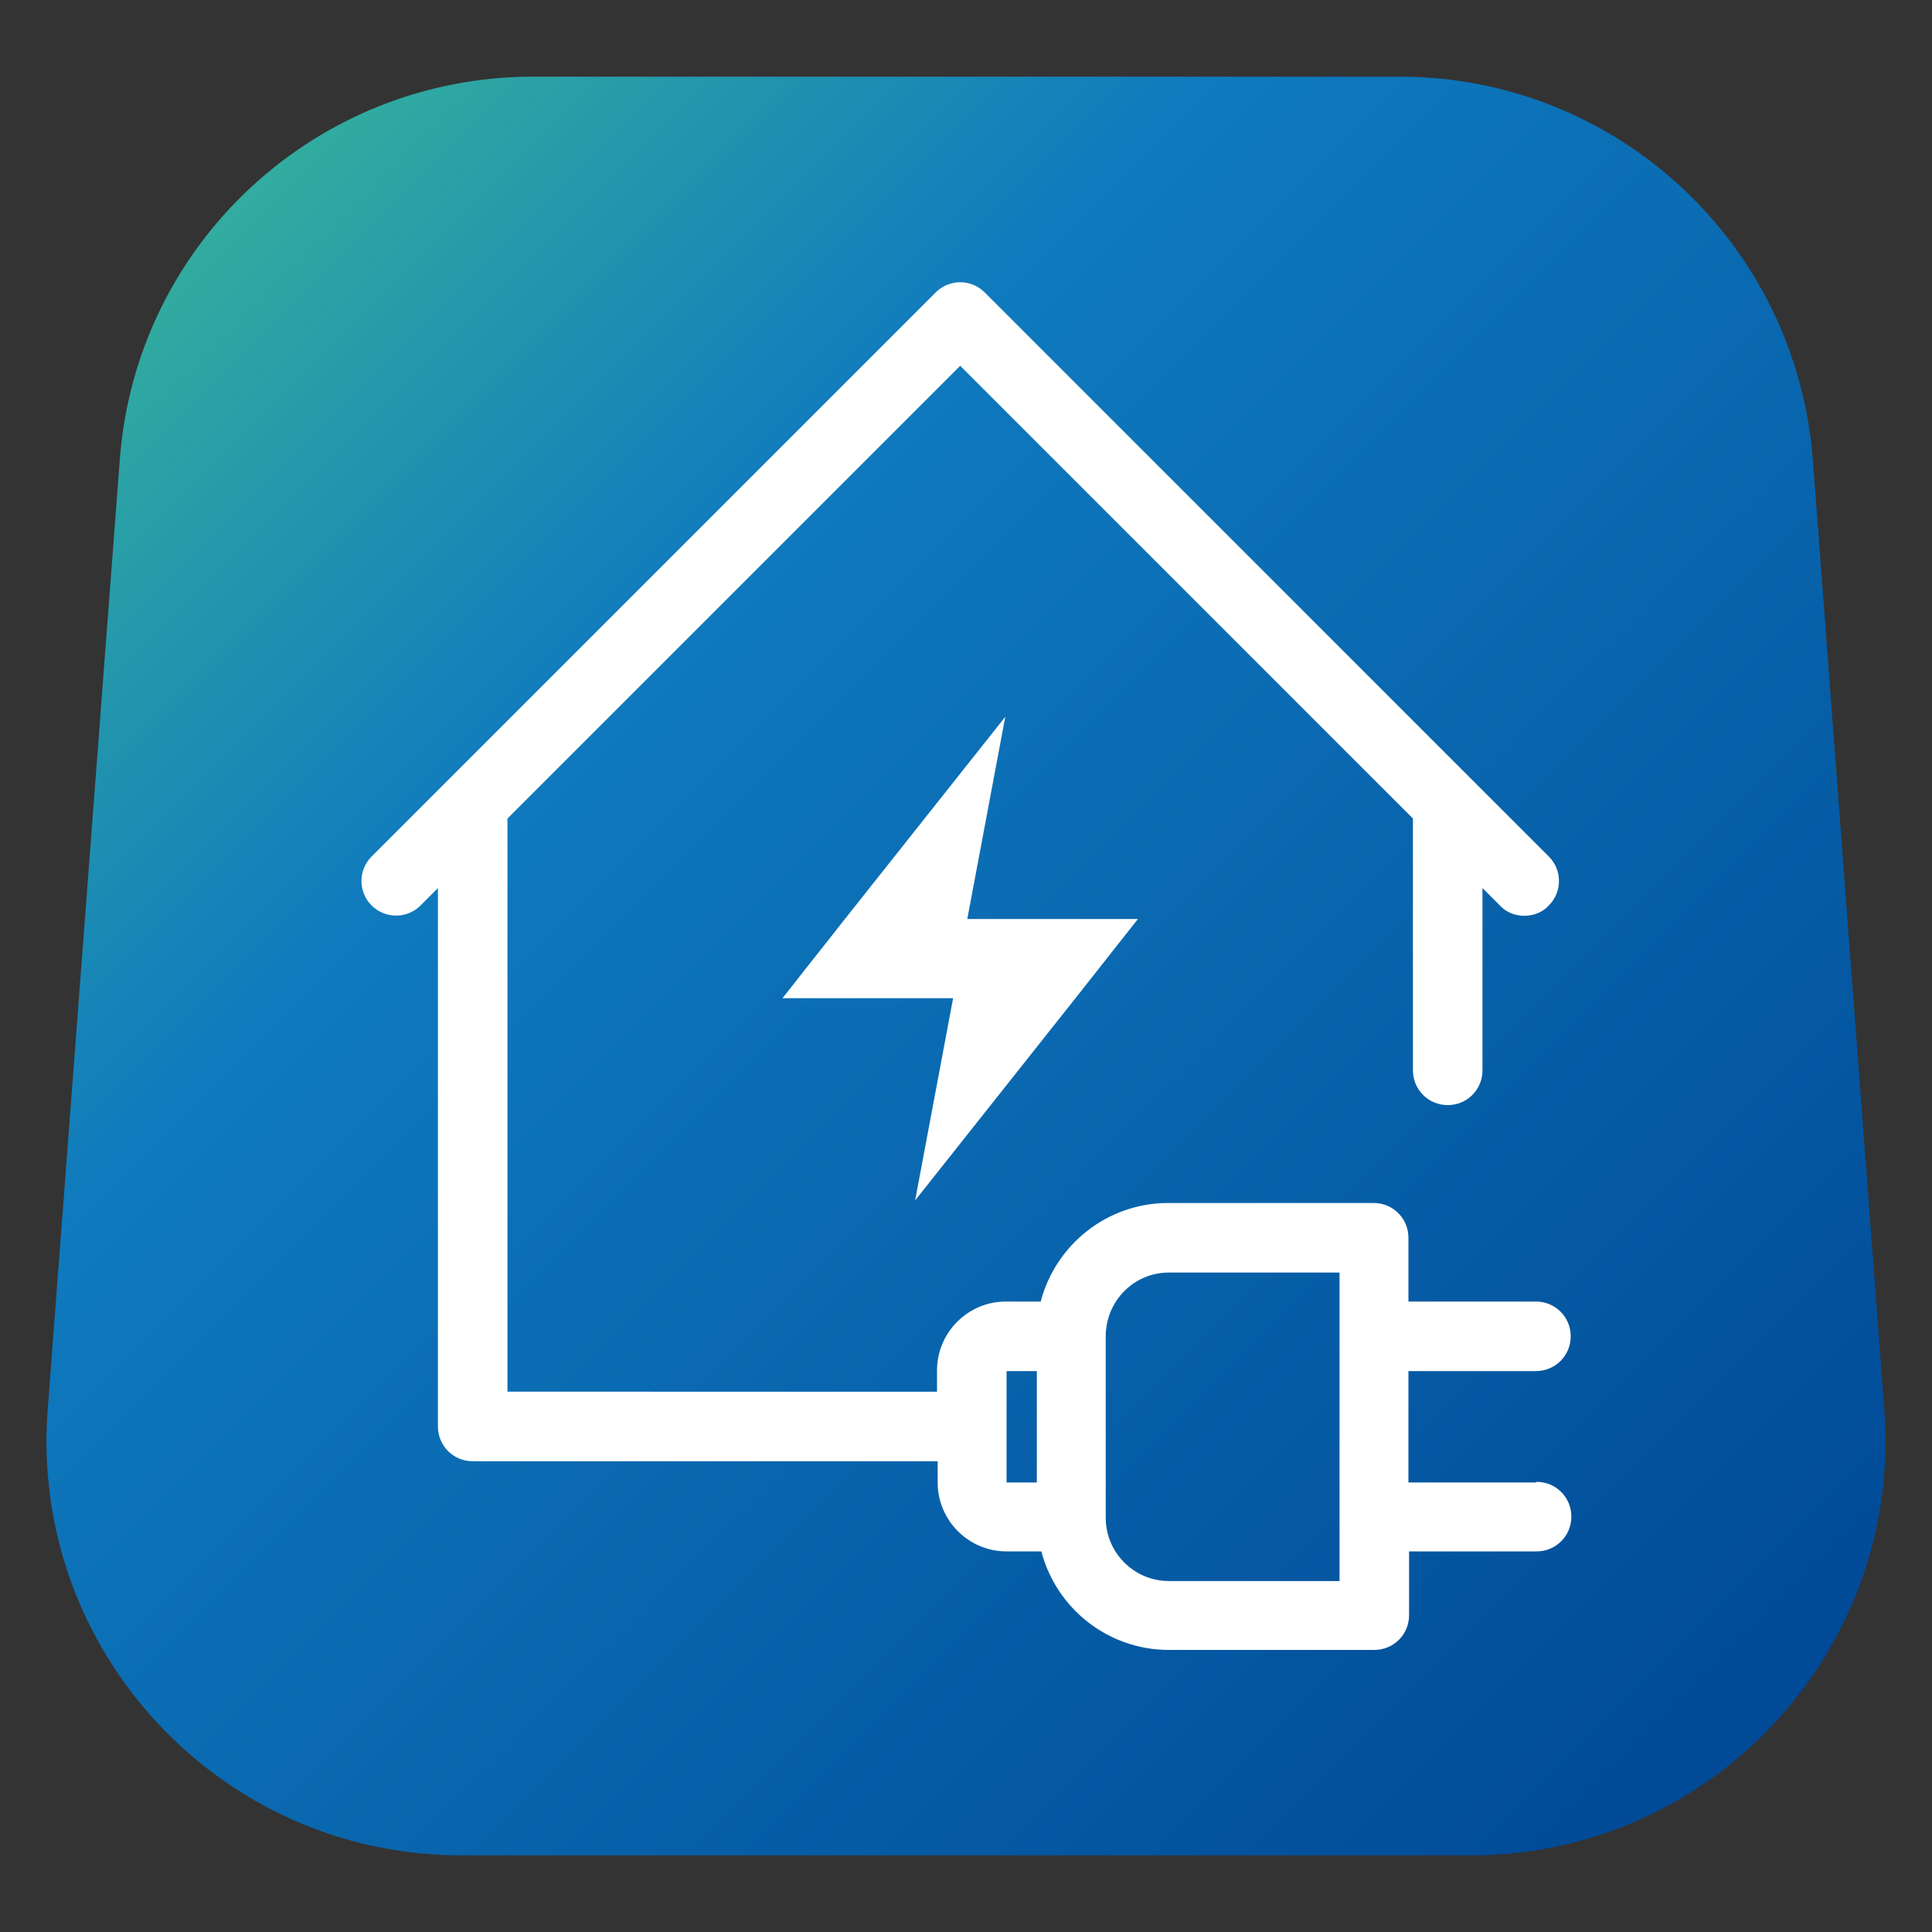
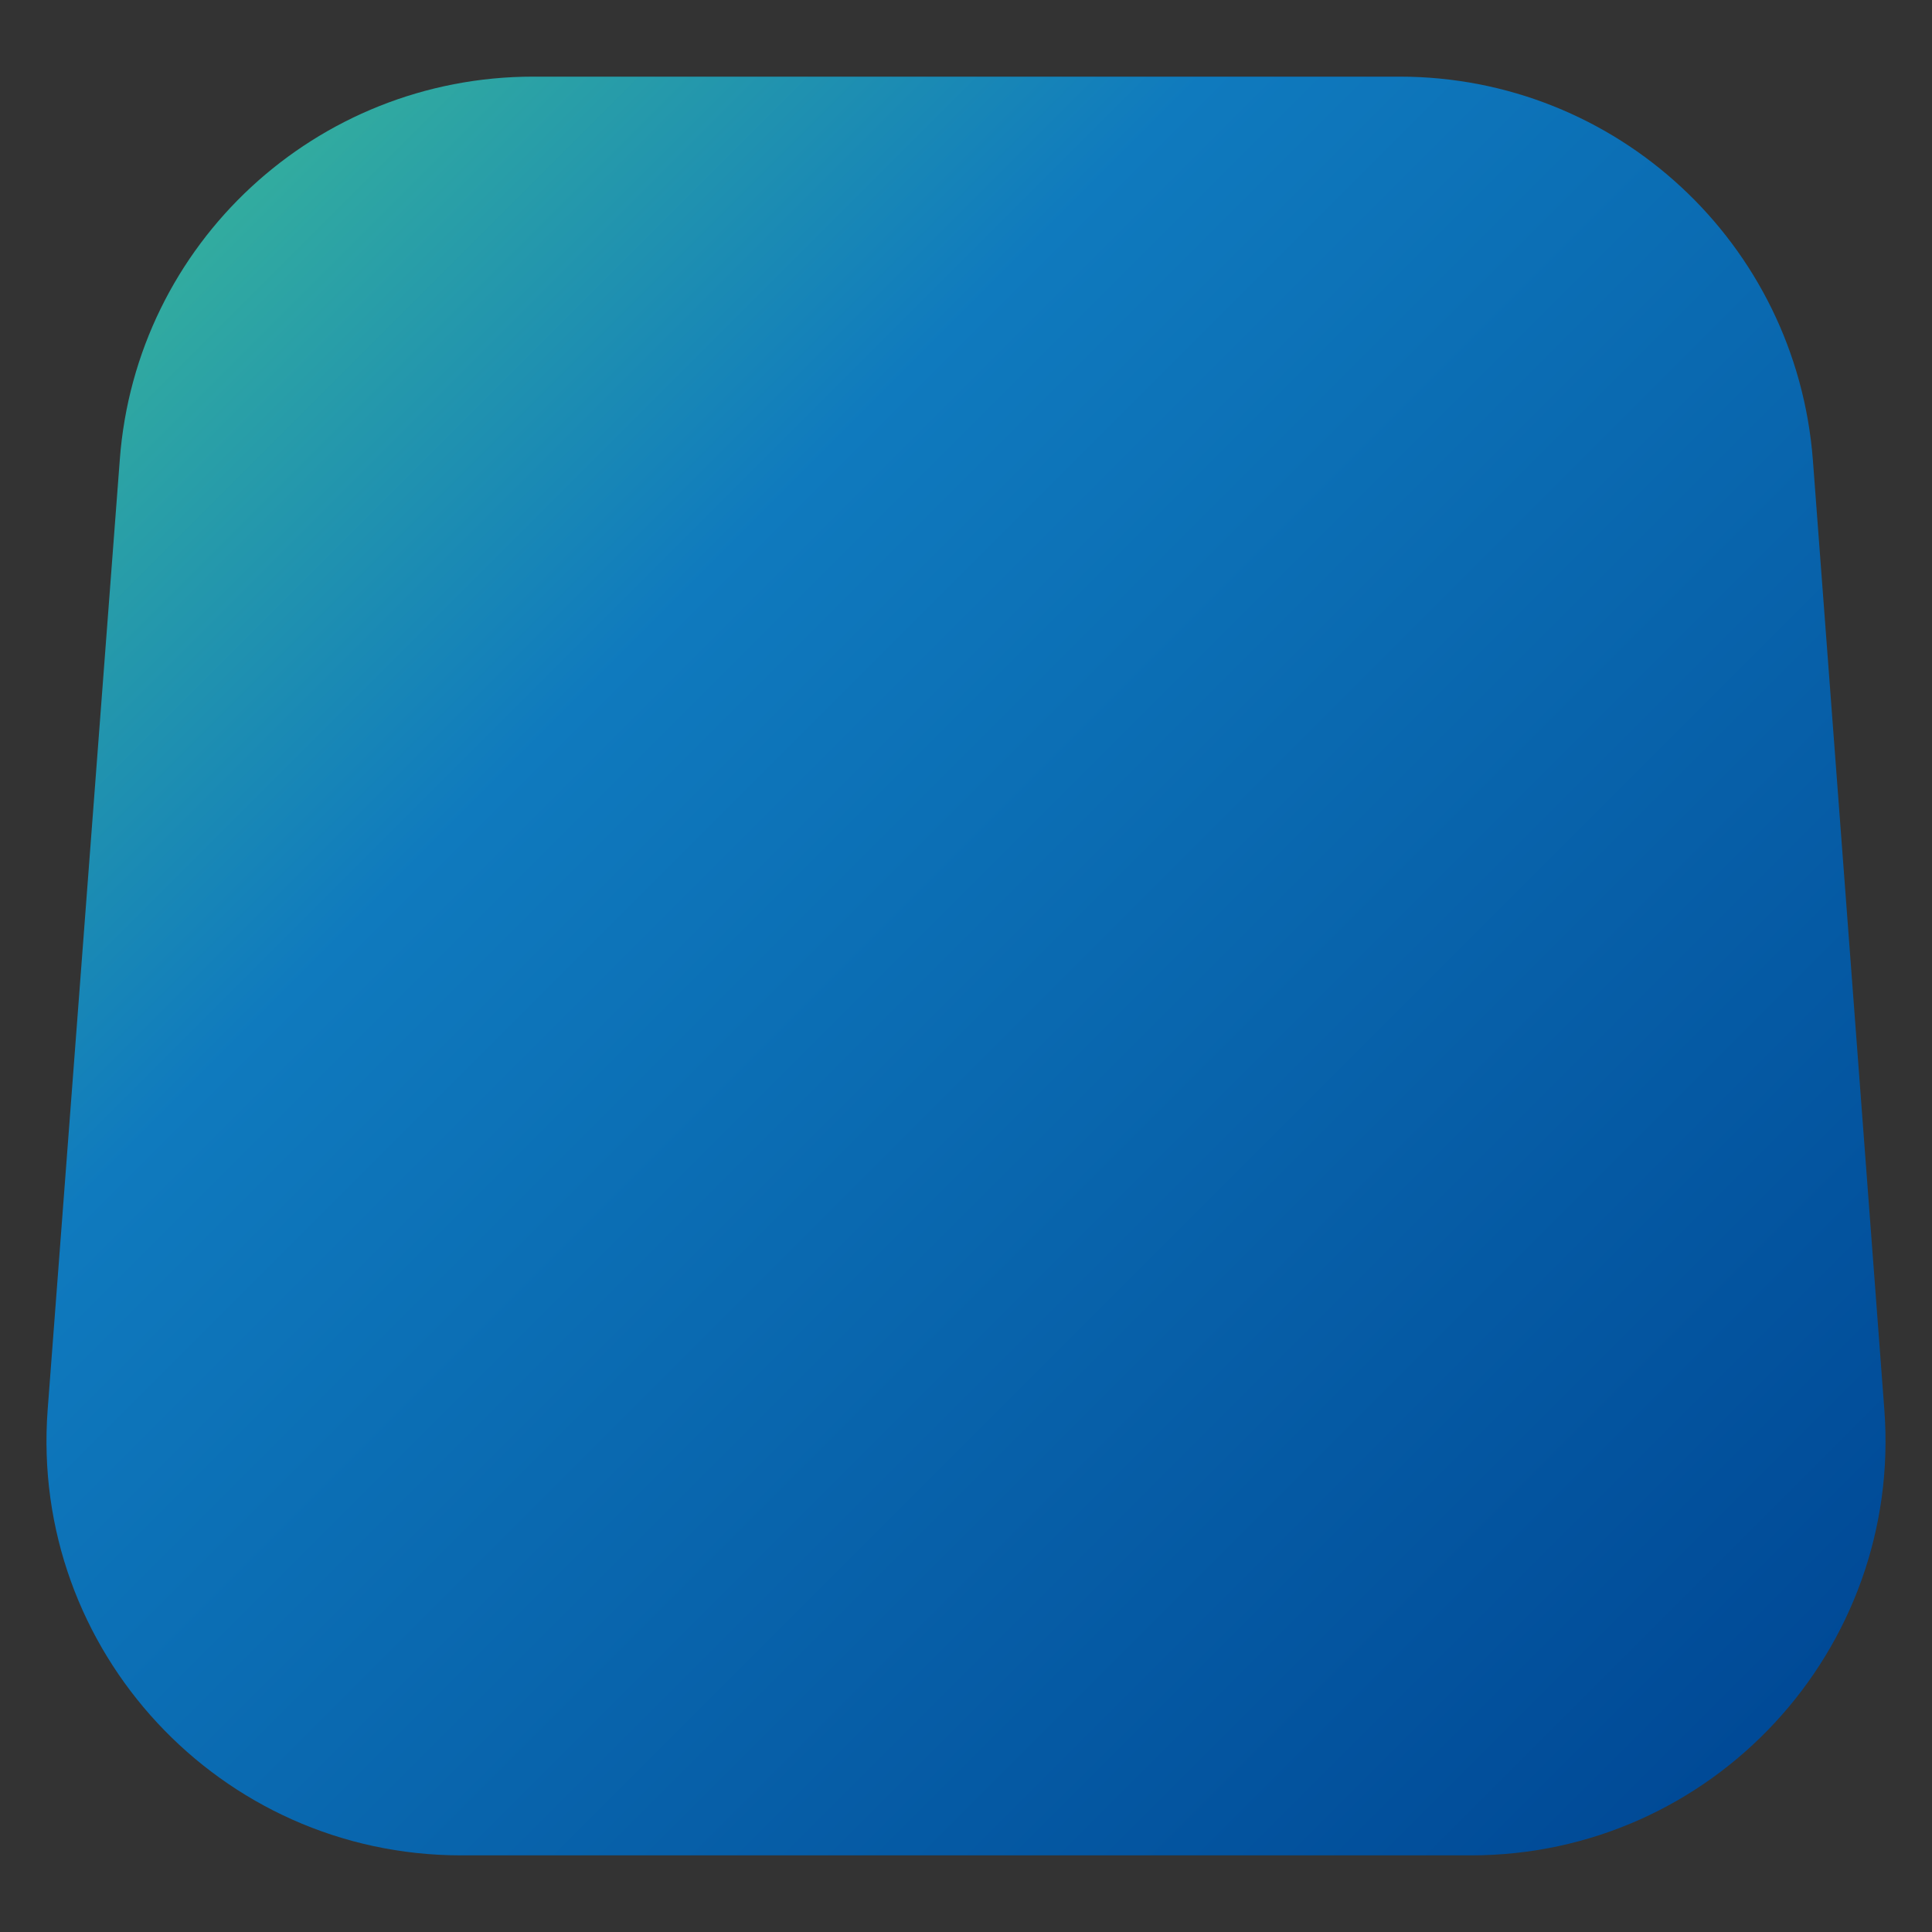
<svg xmlns="http://www.w3.org/2000/svg" id="Calque_1" viewBox="0 0 30 30">
  <rect x="0" y="0" width="30" height="30" fill="#333333" stroke="none" />
  <defs>
    <style>.cls-1{fill:#fff;}.cls-2{fill:url(#Dégradé_sans_nom_4);}</style>
    <linearGradient id="Dégradé_sans_nom_4" x1="2.19" y1="2.75" x2="27.15" y2="27.71" gradientUnits="userSpaceOnUse">
      <stop offset="0" stop-color="#37b39b" />
      <stop offset=".3" stop-color="#0f7abe" />
      <stop offset="1" stop-color="#004996" />
    </linearGradient>
  </defs>
  <path class="cls-2" d="M22.84,28.81H7.16c-3.74,0-6.7-3.18-6.42-6.92L1.86,7.14c.25-3.36,3.05-5.95,6.42-5.95h13.45c3.37,0,6.16,2.59,6.42,5.95l1.11,14.75c.28,3.73-2.67,6.92-6.42,6.92Z" />
-   <path class="cls-1" d="M16.7,15.5l.97-1.23h-2.65l.59-3.14-2.49,3.14-.97,1.23h2.65l-.59,3.14,2.49-3.14Zm7.15,7.52h-1.98v-1.73h1.98c.3,0,.54-.24,.54-.54s-.24-.54-.54-.54h-1.98v-.99c0-.3-.24-.54-.54-.54h-3.19c-.95,0-1.75,.65-1.98,1.53h-.54c-.59,0-1.07,.48-1.07,1.07v.33H7.88V12.71l7.03-7.03,7.03,7.03v3.91c0,.3,.24,.54,.54,.54s.54-.24,.54-.54v-2.83l.27,.27c.1,.11,.24,.16,.38,.16s.28-.05,.38-.16c.21-.21,.21-.55,0-.76l-1.19-1.19-7.57-7.57c-.21-.21-.55-.21-.76,0l-7.57,7.57-1.19,1.19c-.21,.21-.21,.55,0,.76,.21,.21,.55,.21,.76,0l.27-.27v8.36c0,.3,.24,.54,.54,.54h7.22v.33c0,.59,.48,1.07,1.07,1.07h.54c.23,.88,1.03,1.53,1.98,1.53h3.19c.3,0,.54-.24,.54-.54v-.99h1.98c.3,0,.54-.24,.54-.54s-.24-.54-.54-.54Zm-8.22,0h-.54s.54,0,.54,0h0Zm.47,0h-.47v-1.73s.47,0,.47,0v1.73Zm4.7,1.53h-2.65c-.54,0-.98-.44-.98-.98h0v-2.82h0c0-.55,.44-.99,.98-.99h2.65v4.79Z" />
</svg>